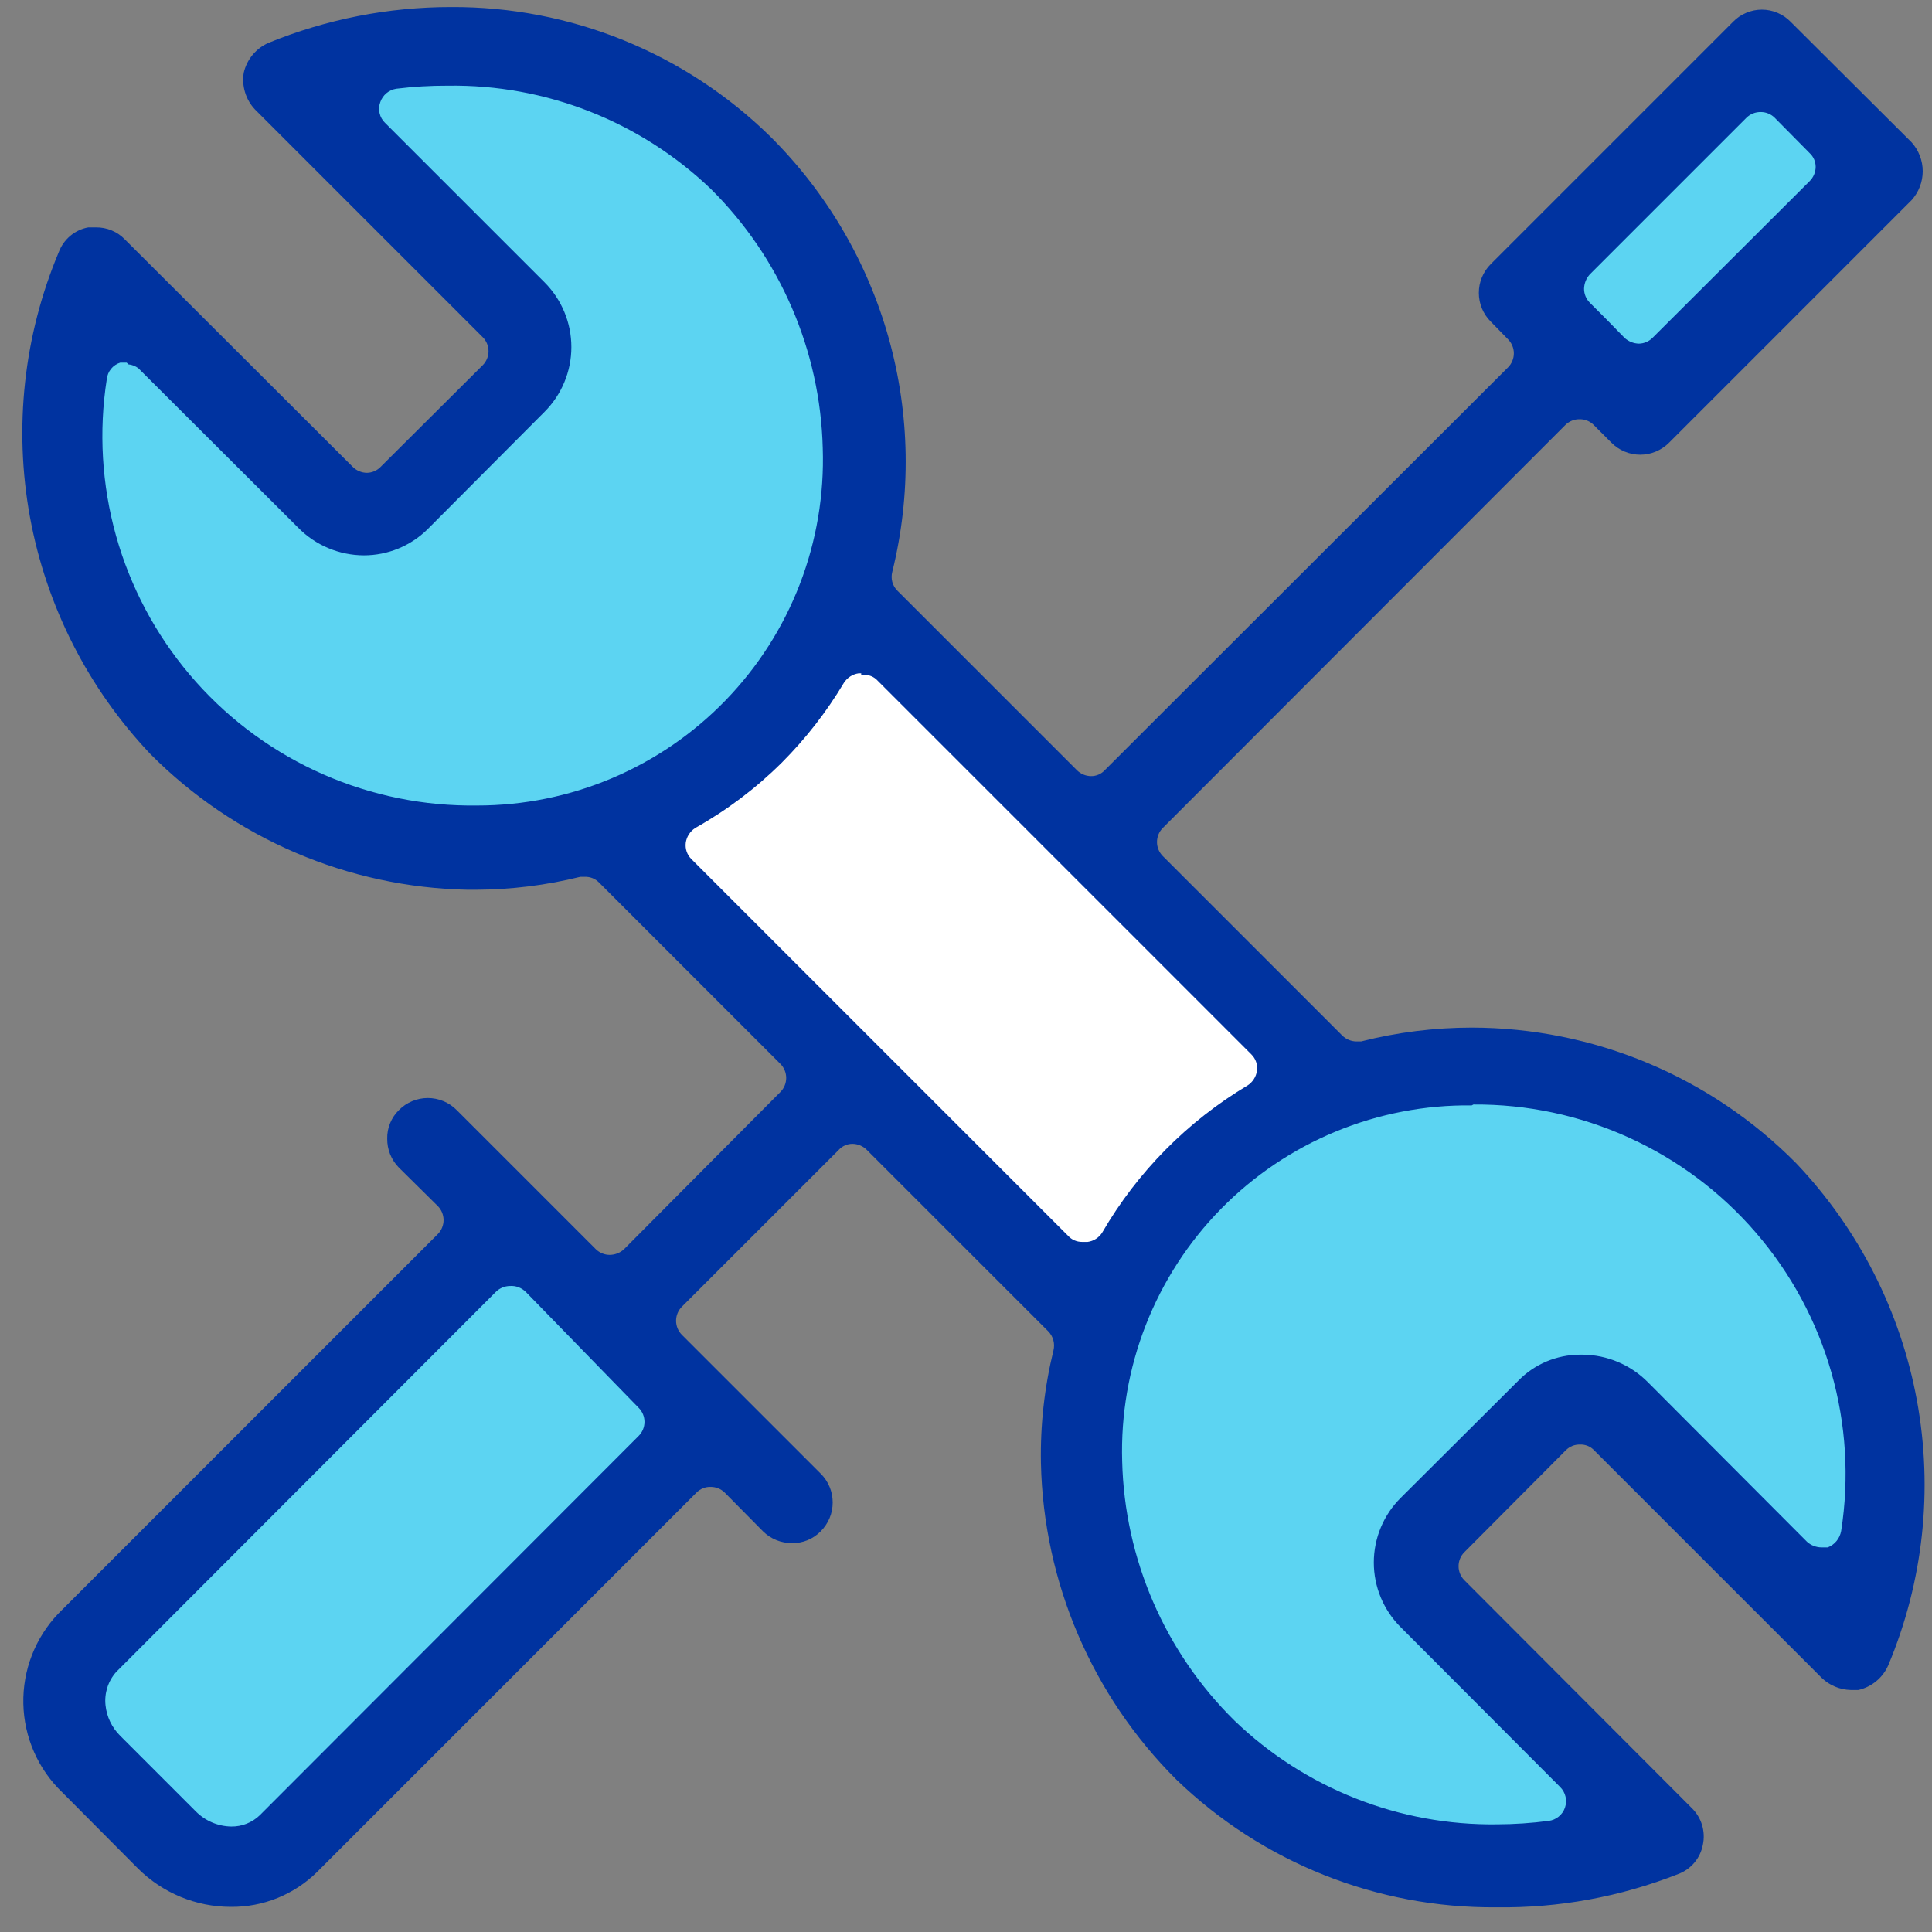
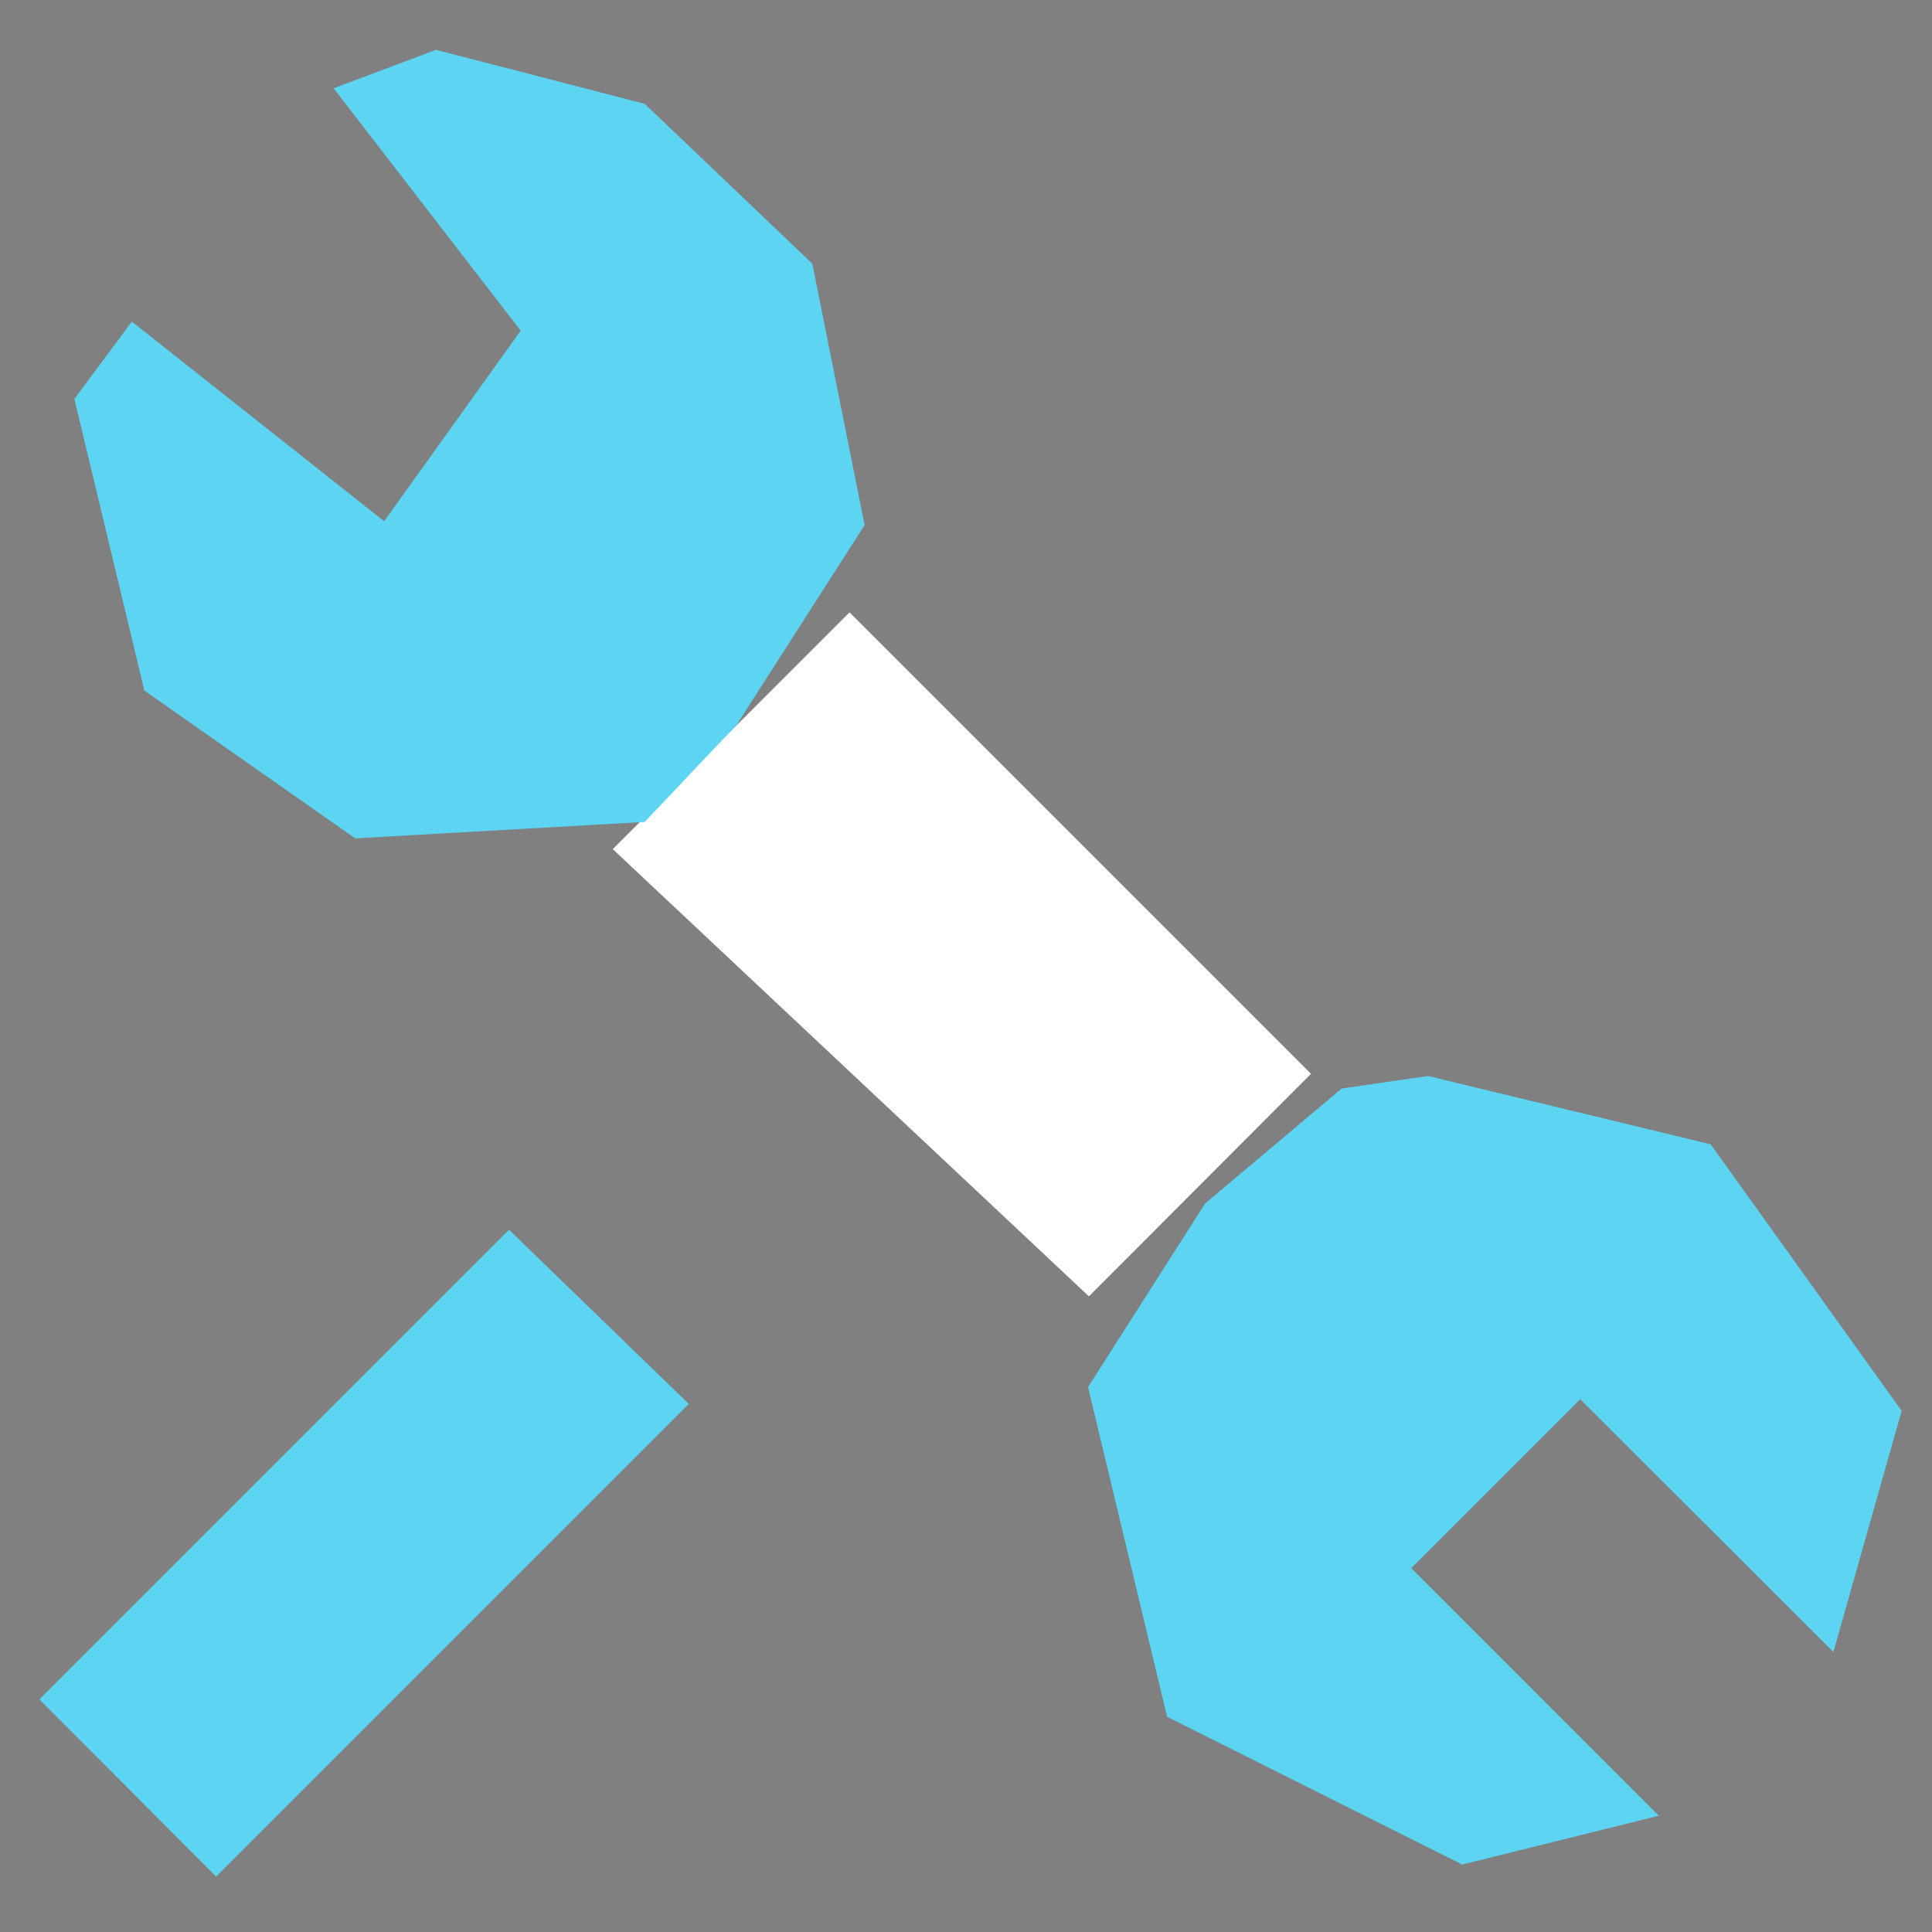
<svg xmlns="http://www.w3.org/2000/svg" width="61" height="61" viewBox="0 0 61 61" fill="none">
  <rect x="0" y="0" width="61" height="61" fill="#808080" stroke="none" />
  <path d="M16.072 38.828L1.243 53.657L6.823 59.25L21.747 44.326L16.072 38.828Z" fill="#5CD4F2" />
  <path d="M19.347 26.81L26.823 19.334L41.393 33.904L34.381 40.93L19.347 26.81Z" fill="white" />
  <path d="M42.361 34.369L38.05 37.998L34.353 43.795L36.85 54.205L46.168 58.87L52.375 57.329L44.558 49.512L49.892 44.178L57.886 52.158L60.042 44.546L54.012 36.129L45.09 33.973L42.361 34.369Z" fill="#5CD4F2" />
  <path d="M23.261 22.882L27.299 16.579L25.648 8.326L20.355 3.278L13.766 1.573L10.533 2.787L16.44 10.44L12.129 16.457L4.162 10.154L2.348 12.596L4.558 21.804L11.215 26.47L20.355 25.952L23.261 22.882Z" fill="#5CD4F2" />
-   <path d="M48.499 9.074L55.58 1.994L58.963 5.377L51.719 12.621L48.499 9.074Z" fill="#5CD4F2" />
-   <path d="M47.245 60.221C43.483 60.253 39.858 58.808 37.15 56.196C34.482 53.543 32.947 49.959 32.866 46.197C32.843 44.998 32.976 43.801 33.262 42.636C33.288 42.53 33.286 42.42 33.258 42.315C33.229 42.21 33.174 42.114 33.098 42.036L27.368 36.306C27.249 36.185 27.087 36.117 26.918 36.115V36.115C26.836 36.114 26.755 36.131 26.68 36.164C26.604 36.197 26.537 36.245 26.482 36.306L21.529 41.258C21.412 41.376 21.346 41.535 21.346 41.701C21.346 41.868 21.412 42.027 21.529 42.145L25.909 46.524C26.03 46.643 26.126 46.786 26.192 46.943C26.258 47.099 26.291 47.268 26.291 47.438C26.291 47.608 26.258 47.776 26.192 47.934C26.126 48.09 26.03 48.233 25.909 48.352C25.792 48.471 25.651 48.566 25.497 48.629C25.342 48.693 25.175 48.724 25.008 48.72C24.839 48.722 24.671 48.691 24.514 48.627C24.358 48.564 24.215 48.471 24.094 48.352L22.88 47.124C22.82 47.066 22.75 47.021 22.673 46.99C22.595 46.96 22.513 46.945 22.43 46.947C22.349 46.945 22.268 46.96 22.194 46.991C22.118 47.021 22.05 47.067 21.993 47.124L10.015 59.102C9.656 59.457 9.23 59.737 8.762 59.927C8.293 60.117 7.792 60.212 7.287 60.207C6.187 60.206 5.133 59.769 4.354 58.993L1.967 56.592C1.202 55.859 0.76 54.852 0.737 53.793C0.714 52.734 1.112 51.71 1.844 50.944L13.822 38.966C13.939 38.849 14.005 38.689 14.005 38.523C14.005 38.357 13.939 38.197 13.822 38.079L12.594 36.865C12.475 36.745 12.382 36.602 12.318 36.445C12.255 36.288 12.224 36.12 12.226 35.951C12.222 35.784 12.253 35.618 12.317 35.463C12.38 35.308 12.474 35.168 12.594 35.051C12.713 34.93 12.855 34.833 13.012 34.768C13.169 34.702 13.338 34.668 13.508 34.668C13.678 34.668 13.846 34.702 14.003 34.768C14.16 34.833 14.303 34.93 14.422 35.051L18.815 39.444C18.932 39.557 19.088 39.621 19.251 39.621V39.621C19.418 39.62 19.579 39.557 19.701 39.444L24.64 34.478C24.757 34.36 24.823 34.201 24.823 34.035C24.823 33.868 24.757 33.709 24.64 33.591L18.91 27.861C18.852 27.802 18.781 27.756 18.704 27.725C18.626 27.695 18.543 27.681 18.46 27.684H18.323C17.243 27.952 16.135 28.089 15.022 28.093H14.763C10.996 28.019 7.405 26.483 4.75 23.81C2.78 21.734 1.458 19.129 0.944 16.314C0.431 13.499 0.748 10.595 1.857 7.957C1.932 7.759 2.056 7.583 2.219 7.446C2.381 7.31 2.576 7.218 2.785 7.18H3.031C3.201 7.177 3.37 7.21 3.527 7.276C3.685 7.341 3.827 7.439 3.945 7.562L11.134 14.738C11.253 14.858 11.415 14.927 11.584 14.929C11.666 14.928 11.747 14.91 11.822 14.877C11.897 14.844 11.964 14.797 12.021 14.738L15.24 11.532C15.358 11.414 15.424 11.255 15.424 11.088C15.424 10.922 15.358 10.763 15.24 10.645L8.051 3.456C7.906 3.303 7.799 3.118 7.738 2.917C7.676 2.716 7.662 2.503 7.696 2.296C7.744 2.089 7.839 1.897 7.974 1.733C8.109 1.57 8.28 1.44 8.474 1.355C10.306 0.605 12.266 0.221 14.245 0.222C18.013 0.203 21.637 1.674 24.326 4.315C26.099 6.078 27.386 8.269 28.06 10.677C28.734 13.085 28.773 15.626 28.173 18.053C28.145 18.158 28.145 18.27 28.173 18.375C28.202 18.481 28.259 18.577 28.337 18.653L33.998 24.314C34.117 24.435 34.279 24.504 34.449 24.505C34.531 24.506 34.612 24.489 34.687 24.456C34.762 24.423 34.83 24.375 34.885 24.314L47.613 11.6C47.731 11.482 47.797 11.323 47.797 11.156C47.797 10.99 47.731 10.831 47.613 10.713L47.068 10.154C46.948 10.035 46.854 9.893 46.789 9.738C46.725 9.582 46.692 9.415 46.692 9.247C46.692 9.078 46.725 8.911 46.789 8.756C46.854 8.6 46.948 8.459 47.068 8.339L54.721 0.686C54.839 0.565 54.98 0.469 55.136 0.404C55.292 0.338 55.459 0.304 55.628 0.304C55.797 0.304 55.965 0.338 56.12 0.404C56.276 0.469 56.417 0.565 56.535 0.686L60.355 4.492C60.581 4.743 60.707 5.069 60.707 5.406C60.707 5.744 60.581 6.07 60.355 6.32L52.702 13.974C52.583 14.095 52.44 14.191 52.283 14.257C52.126 14.323 51.958 14.357 51.788 14.357C51.618 14.357 51.449 14.323 51.292 14.257C51.135 14.191 50.993 14.095 50.874 13.974L50.315 13.414C50.258 13.357 50.189 13.312 50.114 13.281C50.039 13.251 49.959 13.236 49.878 13.237C49.795 13.235 49.712 13.25 49.635 13.28C49.558 13.311 49.487 13.357 49.428 13.414L36.713 26.142C36.596 26.26 36.53 26.42 36.53 26.586C36.53 26.752 36.596 26.912 36.713 27.029L42.375 32.691C42.494 32.811 42.656 32.88 42.825 32.882H42.975C44.117 32.592 45.29 32.446 46.467 32.445C48.373 32.447 50.26 32.826 52.019 33.561C53.778 34.297 55.373 35.373 56.713 36.729C58.684 38.803 60.009 41.407 60.525 44.222C61.041 47.038 60.726 49.942 59.618 52.581C59.533 52.775 59.403 52.946 59.24 53.081C59.076 53.216 58.884 53.311 58.677 53.359H58.432C58.09 53.35 57.764 53.214 57.518 52.977L50.328 45.787C50.272 45.728 50.204 45.682 50.129 45.652C50.054 45.621 49.973 45.607 49.892 45.61C49.808 45.607 49.725 45.621 49.648 45.651C49.57 45.682 49.5 45.728 49.441 45.787L46.236 49.007C46.118 49.124 46.052 49.284 46.052 49.45C46.052 49.616 46.118 49.776 46.236 49.894L53.411 57.083C53.563 57.231 53.676 57.414 53.738 57.617C53.8 57.82 53.81 58.035 53.766 58.243C53.727 58.451 53.636 58.646 53.499 58.809C53.363 58.971 53.187 59.096 52.988 59.17C51.161 59.891 49.21 60.248 47.245 60.221V60.221ZM16.1 40.603C15.931 40.605 15.769 40.674 15.65 40.794L3.672 52.786C3.545 52.927 3.449 53.094 3.39 53.275C3.332 53.456 3.311 53.647 3.331 53.836C3.368 54.203 3.532 54.546 3.795 54.805L6.182 57.192C6.478 57.492 6.88 57.663 7.301 57.67C7.636 57.675 7.96 57.547 8.201 57.315L20.165 45.337C20.283 45.219 20.349 45.06 20.349 44.894C20.349 44.727 20.283 44.568 20.165 44.45L16.605 40.794C16.539 40.728 16.46 40.676 16.373 40.643C16.286 40.61 16.193 40.596 16.1 40.603V40.603ZM46.467 34.901C44.996 34.884 43.536 35.164 42.176 35.726C40.816 36.287 39.583 37.118 38.552 38.168C37.521 39.218 36.713 40.466 36.177 41.836C35.64 43.206 35.387 44.671 35.431 46.142C35.508 49.227 36.78 52.161 38.978 54.327C41.204 56.468 44.184 57.644 47.272 57.601C47.815 57.599 48.357 57.563 48.896 57.492C49.012 57.478 49.122 57.431 49.213 57.357C49.304 57.283 49.373 57.186 49.411 57.075C49.449 56.964 49.456 56.845 49.43 56.73C49.404 56.616 49.346 56.511 49.264 56.428L44.23 51.381C43.959 51.113 43.745 50.794 43.598 50.443C43.452 50.092 43.376 49.715 43.376 49.334C43.376 48.954 43.452 48.577 43.598 48.225C43.745 47.874 43.959 47.556 44.23 47.288L47.941 43.591C48.193 43.333 48.495 43.128 48.827 42.987C49.16 42.847 49.517 42.774 49.878 42.772H49.987C50.751 42.783 51.48 43.092 52.02 43.632L57.054 48.679C57.178 48.791 57.337 48.853 57.504 48.857H57.709C57.818 48.814 57.914 48.744 57.988 48.653C58.062 48.562 58.111 48.454 58.132 48.338C58.393 46.667 58.287 44.96 57.823 43.333C57.358 41.707 56.546 40.202 55.441 38.921C54.337 37.64 52.967 36.614 51.427 35.916C49.887 35.217 48.213 34.861 46.522 34.873L46.467 34.901ZM27.191 21.259H27.109C27.015 21.273 26.925 21.307 26.845 21.358C26.765 21.41 26.697 21.479 26.645 21.559C26.097 22.478 25.437 23.325 24.681 24.082C23.869 24.889 22.951 25.582 21.952 26.142C21.872 26.194 21.804 26.262 21.752 26.342C21.7 26.422 21.666 26.512 21.652 26.606C21.64 26.701 21.649 26.797 21.68 26.887C21.711 26.976 21.762 27.058 21.83 27.125L33.726 39.021C33.781 39.081 33.848 39.13 33.924 39.163C33.999 39.195 34.08 39.212 34.162 39.212H34.34C34.434 39.199 34.525 39.166 34.605 39.114C34.686 39.062 34.753 38.993 34.803 38.912C35.913 37.002 37.491 35.406 39.387 34.273C39.467 34.222 39.536 34.154 39.587 34.074C39.639 33.994 39.673 33.904 39.687 33.809C39.7 33.715 39.69 33.619 39.66 33.529C39.629 33.439 39.578 33.358 39.51 33.291L27.669 21.45C27.604 21.392 27.528 21.351 27.445 21.327C27.363 21.303 27.276 21.299 27.191 21.313V21.259ZM3.999 11.45H3.795C3.682 11.486 3.581 11.554 3.506 11.646C3.431 11.738 3.385 11.85 3.372 11.968C3.113 13.621 3.214 15.31 3.665 16.921C4.117 18.532 4.91 20.026 5.991 21.303C7.071 22.581 8.414 23.61 9.928 24.323C11.441 25.035 13.09 25.414 14.763 25.433H15.063C16.528 25.434 17.978 25.14 19.326 24.569C20.675 23.997 21.895 23.16 22.913 22.107C23.932 21.055 24.728 19.808 25.254 18.441C25.78 17.074 26.026 15.615 25.977 14.151C25.899 11.069 24.633 8.136 22.444 5.966C20.21 3.829 17.226 2.658 14.135 2.705C13.593 2.703 13.051 2.735 12.512 2.801C12.398 2.819 12.29 2.868 12.201 2.942C12.112 3.017 12.045 3.114 12.007 3.224C11.966 3.336 11.958 3.457 11.985 3.573C12.011 3.69 12.071 3.796 12.157 3.878L17.191 8.912C17.46 9.181 17.674 9.5 17.819 9.851C17.965 10.202 18.04 10.579 18.04 10.959C18.04 11.339 17.965 11.715 17.819 12.066C17.674 12.418 17.46 12.736 17.191 13.005L13.494 16.716C12.959 17.241 12.239 17.534 11.489 17.534C11.103 17.533 10.72 17.455 10.364 17.305C10.009 17.156 9.686 16.937 9.415 16.661L4.368 11.627C4.277 11.558 4.168 11.515 4.054 11.504L3.999 11.45ZM51.297 10.672C51.421 10.783 51.581 10.846 51.747 10.85C51.829 10.848 51.91 10.831 51.984 10.798C52.059 10.765 52.127 10.718 52.184 10.659L57.136 5.72C57.256 5.601 57.325 5.439 57.327 5.27C57.327 5.188 57.31 5.107 57.277 5.031C57.245 4.956 57.196 4.889 57.136 4.833L56.031 3.715C55.973 3.658 55.905 3.613 55.83 3.583C55.755 3.552 55.675 3.537 55.594 3.537C55.511 3.536 55.428 3.55 55.351 3.581C55.274 3.611 55.203 3.657 55.144 3.715L50.192 8.667C50.081 8.791 50.018 8.951 50.014 9.117C50.014 9.28 50.078 9.437 50.192 9.554L50.737 10.099L51.297 10.672Z" fill="#0033A0" />
</svg>